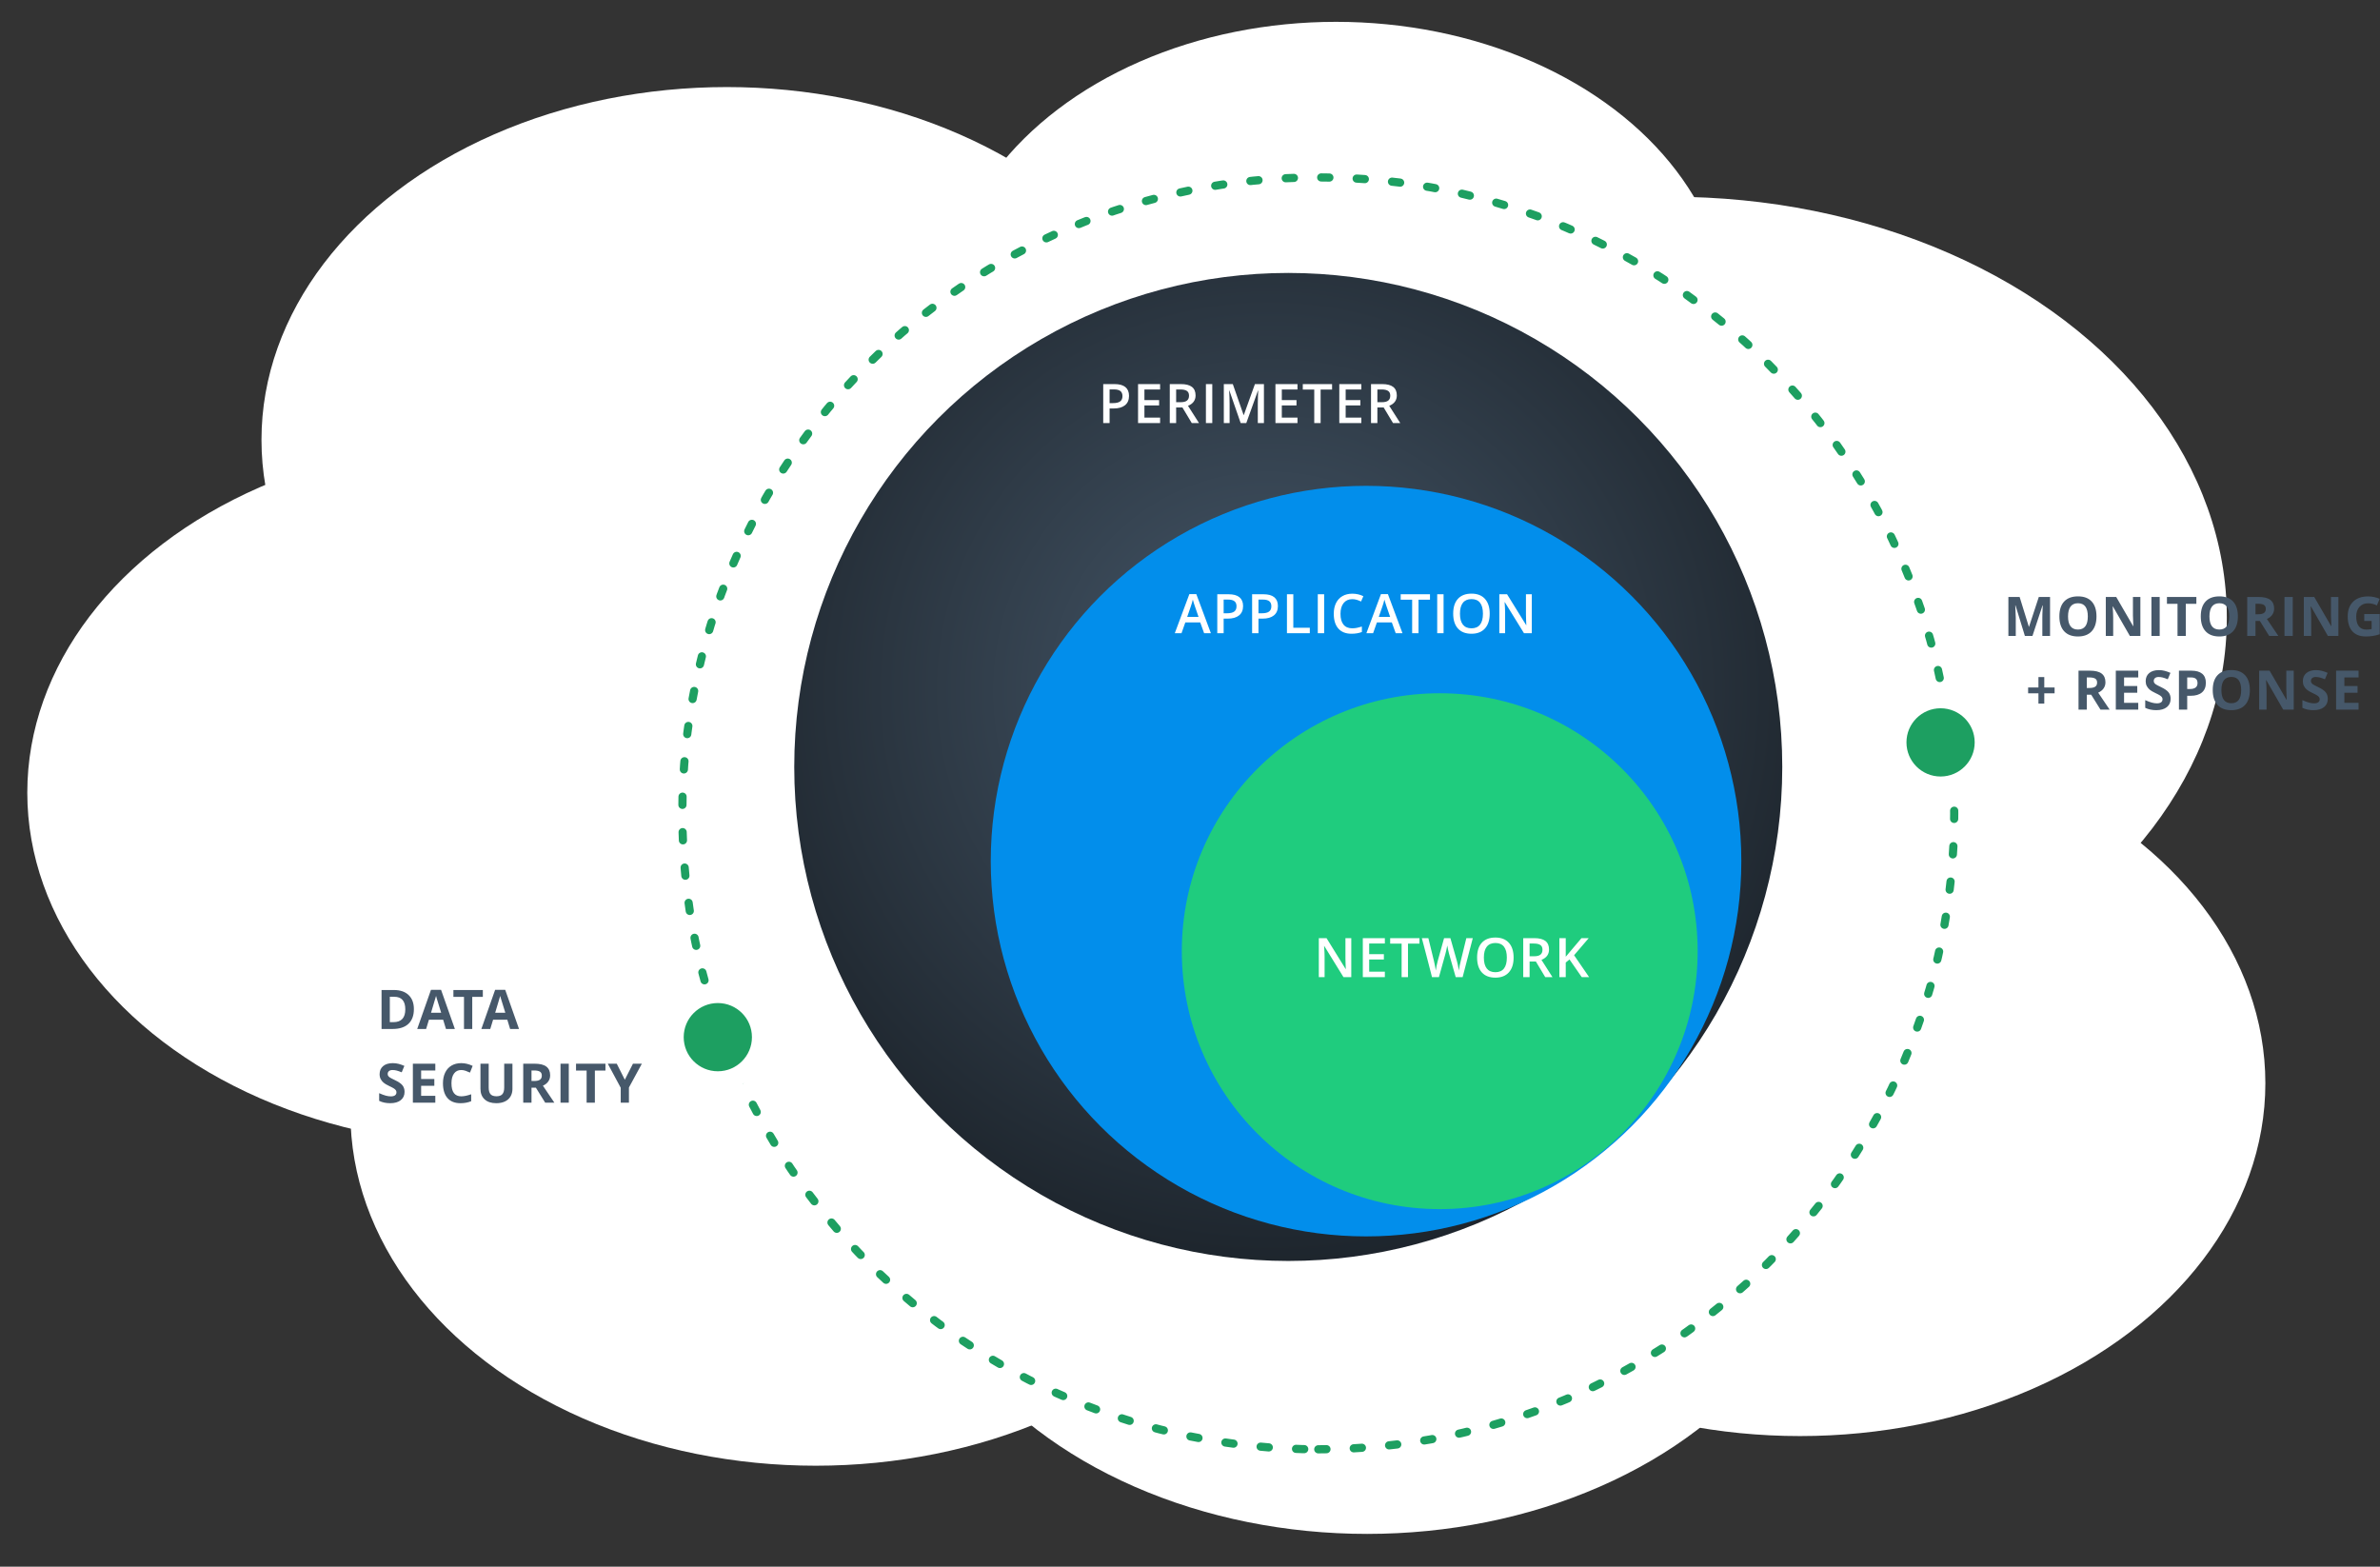
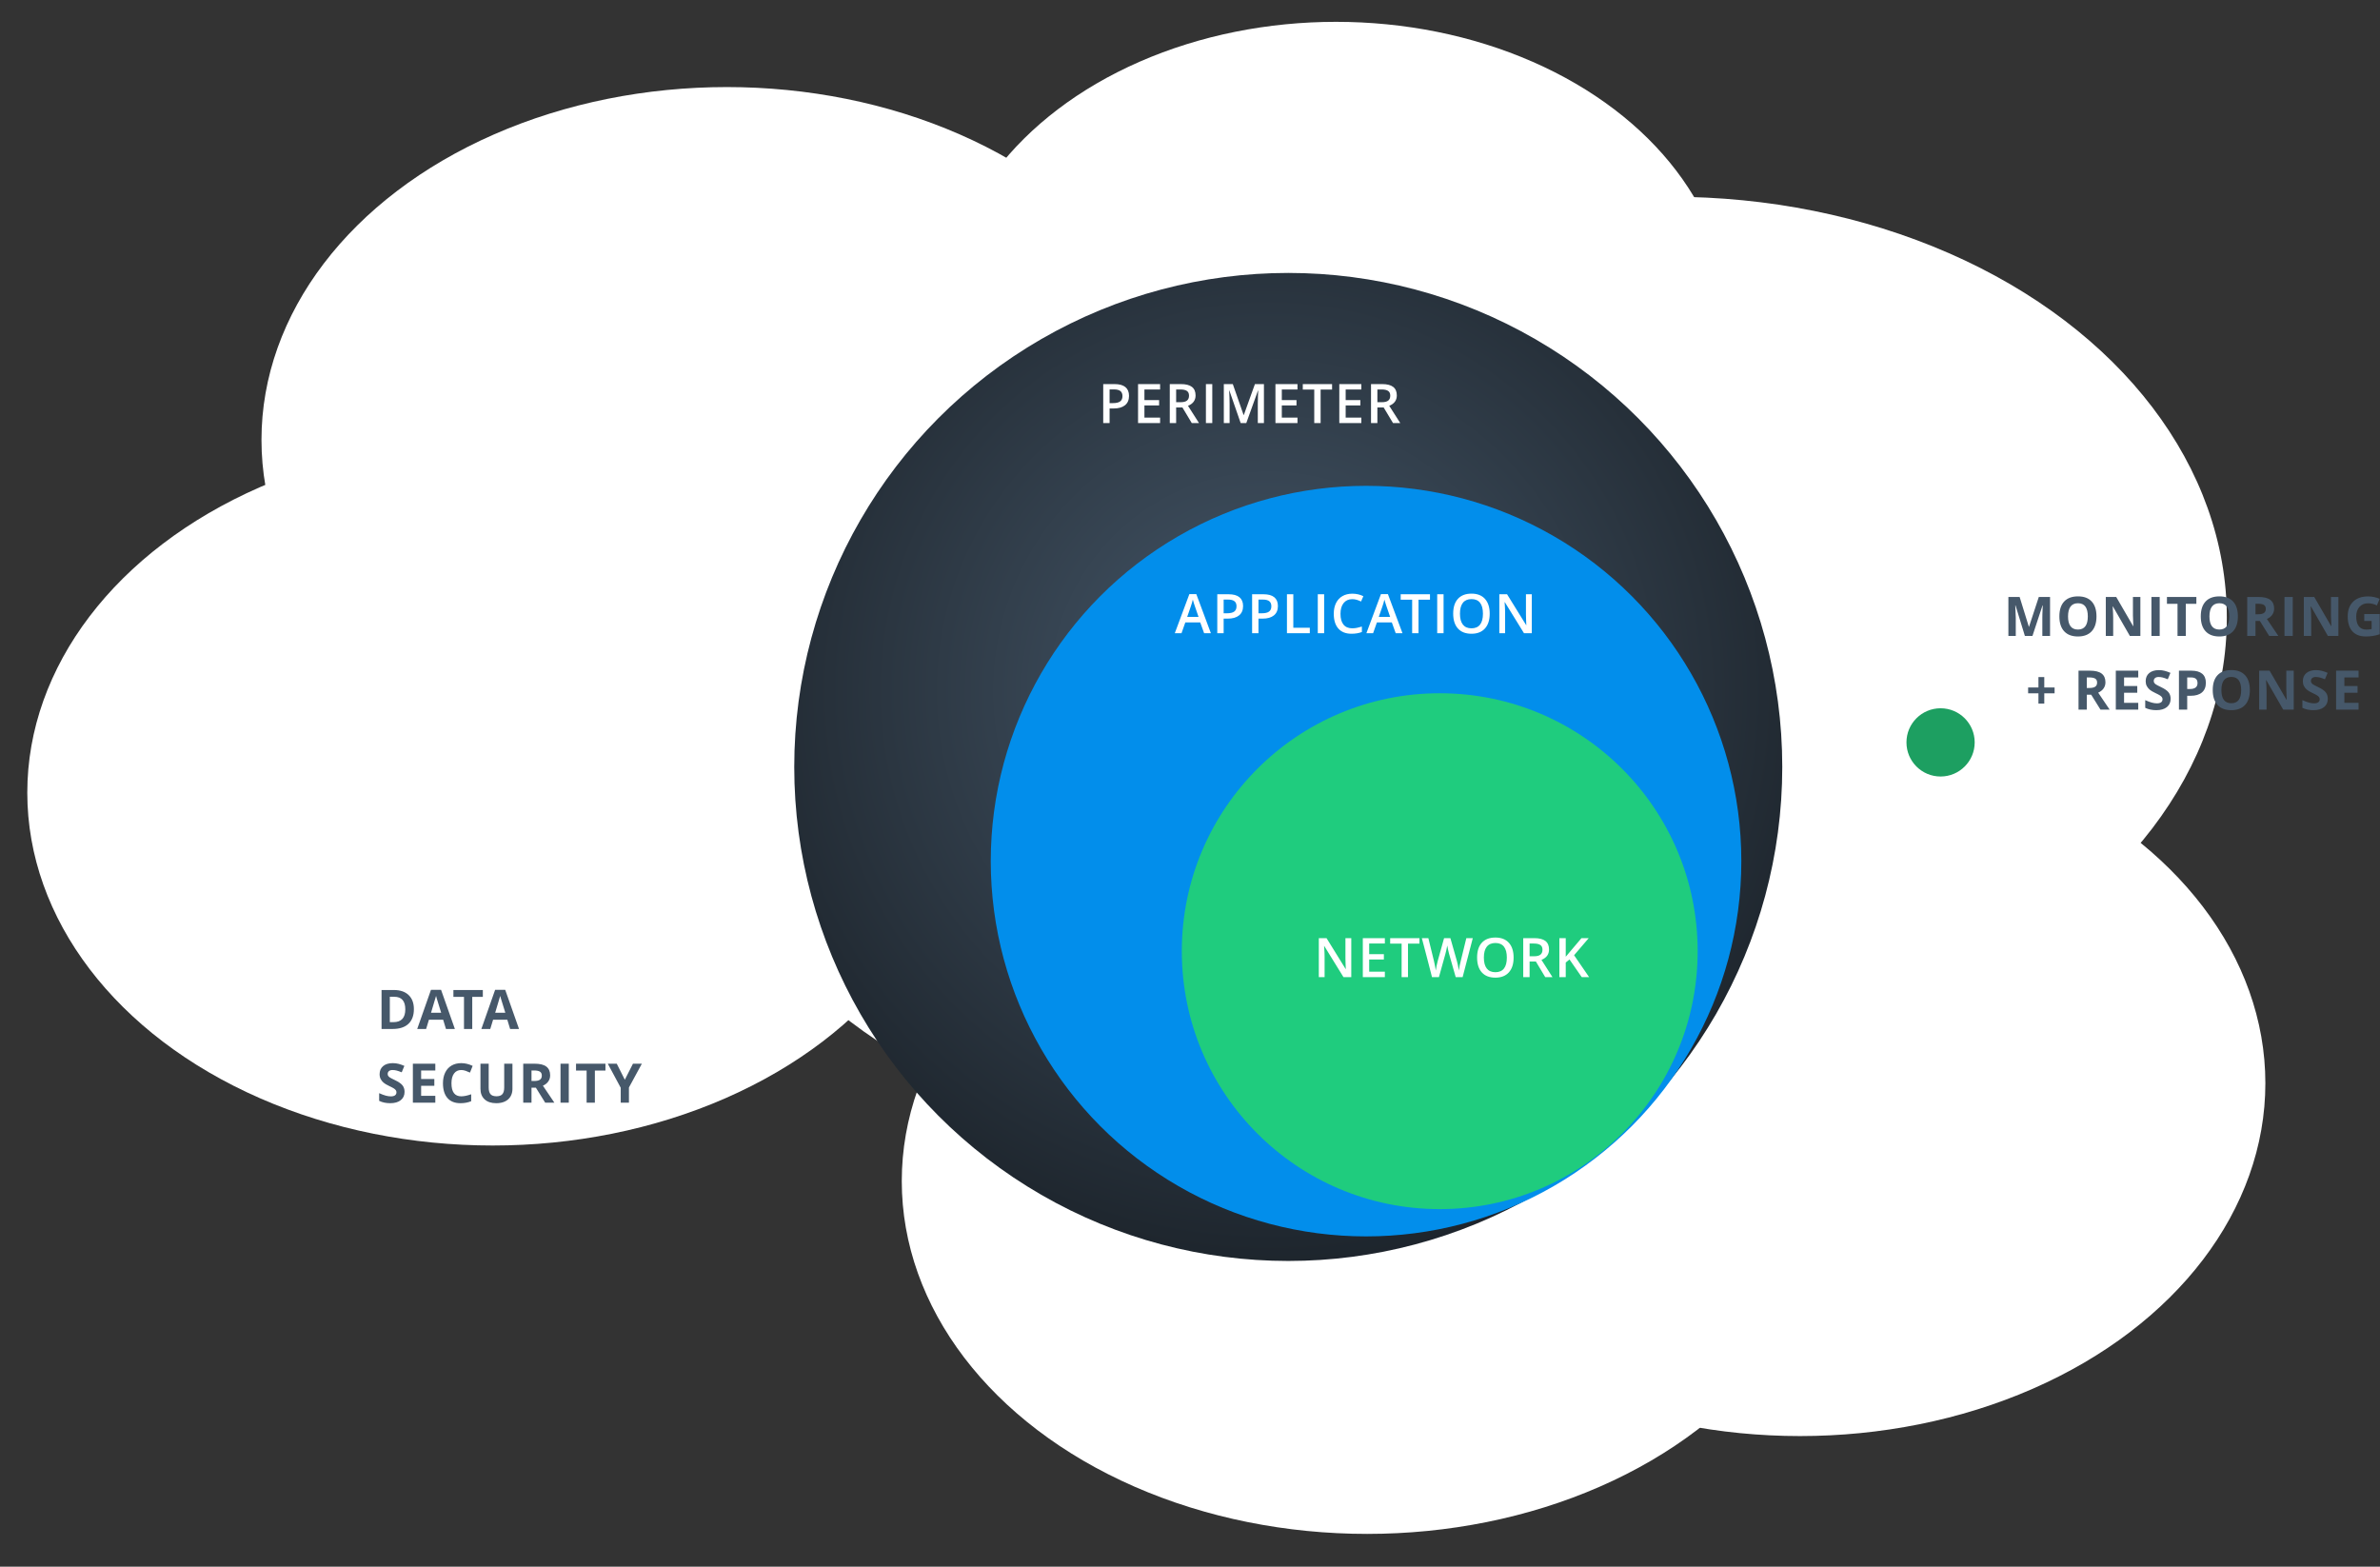
<svg xmlns="http://www.w3.org/2000/svg" width="872px" height="574px" viewBox="0 0 872 574" version="1.1">
  <rect x="0" y="0" width="872" height="574" fill="#333333" stroke="none" />
  <title>Group 10</title>
  <desc>Created with Sketch.</desc>
  <defs>
    <radialGradient cx="48.049%" cy="42.319%" fx="48.049%" fy="42.319%" r="100%" id="radialGradient-1">
      <stop stop-color="#46586A" offset="0%" />
      <stop stop-color="#000000" offset="100%" />
    </radialGradient>
  </defs>
  <g id="Page-1" stroke="none" stroke-width="1" fill="none" fill-rule="evenodd">
    <g id="Landing-Page" transform="translate(-304, -1903)">
      <g id="Group-10" transform="translate(314, 1911)">
        <g id="cloud" fill="#FFFFFF">
          <ellipse id="Oval" cx="256.318" cy="153.165" rx="170.517" ry="129.267" />
          <ellipse id="Oval-Copy" cx="170.517" cy="282.431" rx="170.517" ry="129.267" />
-           <ellipse id="Oval-Copy-2" cx="288.901" cy="399.749" rx="170.517" ry="129.267" />
          <ellipse id="Oval-Copy-3" cx="490.914" cy="424.733" rx="170.517" ry="129.267" />
          <ellipse id="Oval-Copy-4" cx="649.483" cy="388.886" rx="170.517" ry="129.267" />
          <ellipse id="Oval-Copy-5" cx="602.238" cy="218.341" rx="203.642" ry="154.251" />
          <ellipse id="Oval-Copy-7" cx="445.841" cy="257.447" rx="203.642" ry="154.251" />
          <ellipse id="Oval-Copy-6" cx="479.51" cy="109.004" rx="143.907" ry="109.004" />
        </g>
        <circle id="Oval-Copy-3" fill="url(#radialGradient-1)" cx="462" cy="273" r="181" />
        <circle id="Oval" fill="#028EEB" cx="490.5" cy="307.5" r="137.5" />
        <circle id="Oval-Copy" fill="#1FCC7E" cx="517.5" cy="340.5" r="94.5" />
        <path d="M485.09,350 L482.229,350 L475.207,338.623 L475.129,338.623 L475.178,339.258 C475.269,340.469 475.315,341.576 475.315,342.578 L475.315,350 L473.196,350 L473.196,335.723 L476.028,335.723 L483.03,347.041 L483.088,347.041 C483.075,346.891 483.049,346.346 483.01,345.405 C482.971,344.465 482.951,343.73 482.951,343.203 L482.951,335.723 L485.09,335.723 L485.09,350 Z M497.394,350 L489.317,350 L489.317,335.723 L497.394,335.723 L497.394,337.695 L491.651,337.695 L491.651,341.582 L497.032,341.582 L497.032,343.535 L491.651,343.535 L491.651,348.018 L497.394,348.018 L497.394,350 Z M505.869,350 L503.535,350 L503.535,337.725 L499.336,337.725 L499.336,335.723 L510.068,335.723 L510.068,337.725 L505.869,337.725 L505.869,350 Z M525.887,350 L523.348,350 L520.926,341.484 C520.822,341.113 520.692,340.578 520.536,339.878 C520.379,339.178 520.285,338.691 520.253,338.418 C520.187,338.835 520.082,339.375 519.935,340.039 C519.789,340.703 519.667,341.198 519.569,341.523 L517.206,350 L514.667,350 L512.821,342.852 L510.946,335.723 L513.329,335.723 L515.37,344.043 C515.689,345.378 515.917,346.556 516.053,347.578 C516.125,347.025 516.232,346.406 516.376,345.723 C516.519,345.039 516.649,344.486 516.766,344.062 L519.09,335.723 L521.405,335.723 L523.788,344.102 C524.016,344.876 524.256,346.035 524.51,347.578 C524.608,346.647 524.842,345.462 525.213,344.023 L527.245,335.723 L529.608,335.723 L525.887,350 Z M544.568,342.842 C544.568,345.166 543.987,346.973 542.825,348.262 C541.662,349.551 540.017,350.195 537.888,350.195 C535.733,350.195 534.078,349.556 532.922,348.276 C531.767,346.997 531.189,345.179 531.189,342.822 C531.189,340.465 531.77,338.656 532.932,337.393 C534.094,336.13 535.753,335.498 537.908,335.498 C540.03,335.498 541.671,336.139 542.829,337.422 C543.988,338.704 544.568,340.511 544.568,342.842 Z M533.669,342.842 C533.669,344.6 534.024,345.933 534.734,346.841 C535.443,347.749 536.495,348.203 537.888,348.203 C539.275,348.203 540.321,347.754 541.028,346.855 C541.734,345.957 542.087,344.619 542.087,342.842 C542.087,341.09 541.737,339.762 541.037,338.857 C540.338,337.952 539.294,337.5 537.908,337.5 C536.508,337.5 535.452,337.952 534.739,338.857 C534.026,339.762 533.669,341.09 533.669,342.842 Z M550.426,342.363 L552.047,342.363 C553.134,342.363 553.922,342.161 554.41,341.758 C554.899,341.354 555.143,340.755 555.143,339.961 C555.143,339.154 554.879,338.574 554.352,338.223 C553.824,337.871 553.03,337.695 551.969,337.695 L550.426,337.695 L550.426,342.363 Z M550.426,344.297 L550.426,350 L548.092,350 L548.092,335.723 L552.125,335.723 C553.968,335.723 555.332,336.068 556.217,336.758 C557.102,337.448 557.545,338.49 557.545,339.883 C557.545,341.66 556.621,342.926 554.772,343.682 L558.805,350 L556.149,350 L552.731,344.297 L550.426,344.297 Z M572.231,350 L569.526,350 L565.044,343.535 L563.667,344.658 L563.667,350 L561.333,350 L561.333,335.723 L563.667,335.723 L563.667,342.539 C564.305,341.758 564.94,341.006 565.571,340.283 L569.429,335.723 L572.085,335.723 C569.591,338.652 567.804,340.739 566.724,341.982 L572.231,350 Z" id="NETWORK" fill="#FFFFFF" fill-rule="nonzero" />
        <path d="M431.172,224 L429.746,220.035 L424.287,220.035 L422.89,224 L420.429,224 L425.771,209.664 L428.31,209.664 L433.652,224 L431.172,224 Z M429.13,218.023 L427.793,214.137 C427.695,213.876 427.56,213.466 427.387,212.906 C427.215,212.346 427.096,211.936 427.031,211.676 C426.855,212.477 426.598,213.352 426.259,214.303 L424.97,218.023 L429.13,218.023 Z M445.448,214.039 C445.448,215.53 444.959,216.673 443.983,217.467 C443.006,218.261 441.616,218.658 439.813,218.658 L438.329,218.658 L438.329,224 L435.995,224 L435.995,209.723 L440.106,209.723 C441.89,209.723 443.226,210.087 444.115,210.816 C445.003,211.546 445.448,212.62 445.448,214.039 Z M438.329,216.695 L439.569,216.695 C440.767,216.695 441.646,216.487 442.205,216.07 C442.765,215.654 443.045,215.003 443.045,214.117 C443.045,213.297 442.795,212.685 442.293,212.281 C441.792,211.878 441.011,211.676 439.95,211.676 L438.329,211.676 L438.329,216.695 Z M458.21,214.039 C458.21,215.53 457.722,216.673 456.745,217.467 C455.769,218.261 454.379,218.658 452.575,218.658 L451.091,218.658 L451.091,224 L448.757,224 L448.757,209.723 L452.868,209.723 C454.652,209.723 455.988,210.087 456.877,210.816 C457.766,211.546 458.21,212.62 458.21,214.039 Z M451.091,216.695 L452.331,216.695 C453.529,216.695 454.408,216.487 454.968,216.07 C455.528,215.654 455.808,215.003 455.808,214.117 C455.808,213.297 455.557,212.685 455.056,212.281 C454.555,211.878 453.773,211.676 452.712,211.676 L451.091,211.676 L451.091,216.695 Z M461.52,224 L461.52,209.723 L463.854,209.723 L463.854,221.998 L469.898,221.998 L469.898,224 L461.52,224 Z M472.817,224 L472.817,209.723 L475.151,209.723 L475.151,224 L472.817,224 Z M485.453,211.52 C484.112,211.52 483.057,211.995 482.289,212.945 C481.52,213.896 481.136,215.208 481.136,216.881 C481.136,218.632 481.506,219.957 482.245,220.855 C482.984,221.754 484.053,222.203 485.453,222.203 C486.058,222.203 486.644,222.143 487.211,222.022 C487.777,221.902 488.366,221.747 488.978,221.559 L488.978,223.561 C487.858,223.984 486.589,224.195 485.17,224.195 C483.08,224.195 481.475,223.562 480.355,222.296 C479.235,221.03 478.675,219.218 478.675,216.861 C478.675,215.377 478.947,214.078 479.491,212.965 C480.034,211.852 480.821,210.999 481.849,210.406 C482.878,209.814 484.086,209.518 485.472,209.518 C486.931,209.518 488.278,209.824 489.515,210.436 L488.675,212.379 C488.194,212.151 487.684,211.951 487.147,211.778 C486.61,211.606 486.045,211.52 485.453,211.52 Z M501.37,224 L499.944,220.035 L494.485,220.035 L493.088,224 L490.627,224 L495.969,209.664 L498.508,209.664 L503.85,224 L501.37,224 Z M499.329,218.023 L497.991,214.137 C497.893,213.876 497.758,213.466 497.585,212.906 C497.413,212.346 497.294,211.936 497.229,211.676 C497.053,212.477 496.796,213.352 496.457,214.303 L495.168,218.023 L499.329,218.023 Z M509.728,224 L507.394,224 L507.394,211.725 L503.195,211.725 L503.195,209.723 L513.927,209.723 L513.927,211.725 L509.728,211.725 L509.728,224 Z M516.572,224 L516.572,209.723 L518.906,209.723 L518.906,224 L516.572,224 Z M535.809,216.842 C535.809,219.166 535.228,220.973 534.066,222.262 C532.904,223.551 531.259,224.195 529.13,224.195 C526.975,224.195 525.319,223.556 524.164,222.276 C523.008,220.997 522.43,219.179 522.43,216.822 C522.43,214.465 523.012,212.656 524.174,211.393 C525.336,210.13 526.994,209.498 529.149,209.498 C531.272,209.498 532.912,210.139 534.071,211.422 C535.23,212.704 535.809,214.511 535.809,216.842 Z M524.911,216.842 C524.911,218.6 525.266,219.933 525.975,220.841 C526.685,221.749 527.736,222.203 529.13,222.203 C530.516,222.203 531.563,221.754 532.269,220.855 C532.976,219.957 533.329,218.619 533.329,216.842 C533.329,215.09 532.979,213.762 532.279,212.857 C531.579,211.952 530.536,211.5 529.149,211.5 C527.749,211.5 526.693,211.952 525.98,212.857 C525.267,213.762 524.911,215.09 524.911,216.842 Z M551.228,224 L548.367,224 L541.345,212.623 L541.267,212.623 L541.316,213.258 C541.407,214.469 541.453,215.576 541.453,216.578 L541.453,224 L539.334,224 L539.334,209.723 L542.166,209.723 L549.168,221.041 L549.226,221.041 C549.213,220.891 549.187,220.346 549.148,219.405 C549.109,218.465 549.089,217.73 549.089,217.203 L549.089,209.723 L551.228,209.723 L551.228,224 Z" id="APPLICATION" fill="#FFFFFF" fill-rule="nonzero" />
        <path d="M403.66,137.039 C403.66,138.53 403.171,139.673 402.195,140.467 C401.218,141.261 399.828,141.658 398.025,141.658 L396.54,141.658 L396.54,147 L394.206,147 L394.206,132.723 L398.318,132.723 C400.102,132.723 401.438,133.087 402.327,133.816 C403.215,134.546 403.66,135.62 403.66,137.039 Z M396.54,139.695 L397.781,139.695 C398.979,139.695 399.857,139.487 400.417,139.07 C400.977,138.654 401.257,138.003 401.257,137.117 C401.257,136.297 401.007,135.685 400.505,135.281 C400.004,134.878 399.223,134.676 398.162,134.676 L396.54,134.676 L396.54,139.695 Z M415.045,147 L406.969,147 L406.969,132.723 L415.045,132.723 L415.045,134.695 L409.303,134.695 L409.303,138.582 L414.684,138.582 L414.684,140.535 L409.303,140.535 L409.303,145.018 L415.045,145.018 L415.045,147 Z M420.923,139.363 L422.544,139.363 C423.631,139.363 424.419,139.161 424.907,138.758 C425.396,138.354 425.64,137.755 425.64,136.961 C425.64,136.154 425.376,135.574 424.849,135.223 C424.321,134.871 423.527,134.695 422.466,134.695 L420.923,134.695 L420.923,139.363 Z M420.923,141.297 L420.923,147 L418.589,147 L418.589,132.723 L422.622,132.723 C424.465,132.723 425.828,133.068 426.714,133.758 C427.599,134.448 428.042,135.49 428.042,136.883 C428.042,138.66 427.118,139.926 425.269,140.682 L429.302,147 L426.646,147 L423.228,141.297 L420.923,141.297 Z M431.83,147 L431.83,132.723 L434.164,132.723 L434.164,147 L431.83,147 Z M444.563,147 L440.422,135.076 L440.344,135.076 C440.455,136.847 440.51,138.507 440.51,140.057 L440.51,147 L438.391,147 L438.391,132.723 L441.682,132.723 L445.647,144.08 L445.706,144.08 L449.788,132.723 L453.088,132.723 L453.088,147 L450.842,147 L450.842,139.939 C450.842,139.23 450.86,138.305 450.896,137.166 C450.932,136.027 450.963,135.337 450.989,135.096 L450.911,135.096 L446.624,147 L444.563,147 Z M465.382,147 L457.306,147 L457.306,132.723 L465.382,132.723 L465.382,134.695 L459.64,134.695 L459.64,138.582 L465.021,138.582 L465.021,140.535 L459.64,140.535 L459.64,145.018 L465.382,145.018 L465.382,147 Z M473.858,147 L471.524,147 L471.524,134.725 L467.324,134.725 L467.324,132.723 L478.057,132.723 L478.057,134.725 L473.858,134.725 L473.858,147 Z M488.778,147 L480.702,147 L480.702,132.723 L488.778,132.723 L488.778,134.695 L483.036,134.695 L483.036,138.582 L488.417,138.582 L488.417,140.535 L483.036,140.535 L483.036,145.018 L488.778,145.018 L488.778,147 Z M494.656,139.363 L496.277,139.363 C497.364,139.363 498.152,139.161 498.64,138.758 C499.129,138.354 499.373,137.755 499.373,136.961 C499.373,136.154 499.109,135.574 498.582,135.223 C498.054,134.871 497.26,134.695 496.199,134.695 L494.656,134.695 L494.656,139.363 Z M494.656,141.297 L494.656,147 L492.322,147 L492.322,132.723 L496.355,132.723 C498.198,132.723 499.562,133.068 500.447,133.758 C501.332,134.448 501.775,135.49 501.775,136.883 C501.775,138.66 500.851,139.926 499.002,140.682 L503.035,147 L500.379,147 L496.961,141.297 L494.656,141.297 Z" id="PERIMETER" fill="#FFFFFF" fill-rule="nonzero" />
-         <path d="M473,523 C601.682,523 706,418.682 706,290 C706,161.318 601.682,57 473,57 C344.318,57 240,161.318 240,290 C240,418.682 344.318,523 473,523 Z" id="Oval" stroke="#1D9F61" stroke-width="3" stroke-linecap="round" stroke-linejoin="round" stroke-dasharray="3,10" />
        <circle id="Oval" stroke="#FFFFFF" stroke-width="7" fill="#1D9F61" cx="701" cy="264" r="16" />
-         <circle id="Oval-Copy-4" stroke="#FFFFFF" stroke-width="7" fill="#1D9F61" cx="253" cy="372" r="16" />
        <path d="M731.892,225 L728.454,213.799 L728.366,213.799 C728.49,216.077 728.552,217.598 728.552,218.359 L728.552,225 L725.847,225 L725.847,210.723 L729.968,210.723 L733.347,221.641 L733.405,221.641 L736.989,210.723 L741.11,210.723 L741.11,225 L738.288,225 L738.288,218.242 C738.288,217.923 738.293,217.555 738.303,217.139 C738.313,216.722 738.356,215.615 738.435,213.818 L738.347,213.818 L734.665,225 L731.892,225 Z M758.121,217.842 C758.121,220.205 757.535,222.021 756.363,223.291 C755.191,224.561 753.512,225.195 751.324,225.195 C749.137,225.195 747.457,224.561 746.285,223.291 C745.113,222.021 744.527,220.199 744.527,217.822 C744.527,215.446 745.115,213.631 746.29,212.378 C747.465,211.125 749.15,210.498 751.344,210.498 C753.538,210.498 755.216,211.13 756.378,212.393 C757.54,213.656 758.121,215.472 758.121,217.842 Z M747.701,217.842 C747.701,219.437 748.004,220.638 748.609,221.445 C749.215,222.253 750.12,222.656 751.324,222.656 C753.739,222.656 754.947,221.051 754.947,217.842 C754.947,214.626 753.746,213.018 751.344,213.018 C750.139,213.018 749.231,213.423 748.619,214.233 C748.007,215.044 747.701,216.247 747.701,217.842 Z M774.204,225 L770.356,225 L764.145,214.199 L764.057,214.199 C764.181,216.107 764.243,217.467 764.243,218.281 L764.243,225 L761.538,225 L761.538,210.723 L765.356,210.723 L771.557,221.416 L771.626,221.416 C771.528,219.561 771.479,218.249 771.479,217.48 L771.479,210.723 L774.204,210.723 L774.204,225 Z M778.255,225 L778.255,210.723 L781.283,210.723 L781.283,225 L778.255,225 Z M790.842,225 L787.815,225 L787.815,213.242 L783.938,213.242 L783.938,210.723 L794.719,210.723 L794.719,213.242 L790.842,213.242 L790.842,225 Z M809.933,217.842 C809.933,220.205 809.347,222.021 808.175,223.291 C807.003,224.561 805.323,225.195 803.136,225.195 C800.948,225.195 799.269,224.561 798.097,223.291 C796.925,222.021 796.339,220.199 796.339,217.822 C796.339,215.446 796.926,213.631 798.102,212.378 C799.277,211.125 800.961,210.498 803.155,210.498 C805.349,210.498 807.027,211.13 808.189,212.393 C809.352,213.656 809.933,215.472 809.933,217.842 Z M799.513,217.842 C799.513,219.437 799.815,220.638 800.421,221.445 C801.026,222.253 801.931,222.656 803.136,222.656 C805.551,222.656 806.759,221.051 806.759,217.842 C806.759,214.626 805.558,213.018 803.155,213.018 C801.951,213.018 801.043,213.423 800.431,214.233 C799.819,215.044 799.513,216.247 799.513,217.842 Z M816.377,217.061 L817.353,217.061 C818.31,217.061 819.017,216.901 819.472,216.582 C819.928,216.263 820.156,215.762 820.156,215.078 C820.156,214.401 819.923,213.919 819.458,213.633 C818.992,213.346 818.271,213.203 817.295,213.203 L816.377,213.203 L816.377,217.061 Z M816.377,219.521 L816.377,225 L813.349,225 L813.349,210.723 L817.51,210.723 C819.45,210.723 820.885,211.076 821.816,211.782 C822.747,212.489 823.213,213.561 823.213,215 C823.213,215.84 822.982,216.587 822.519,217.241 C822.057,217.896 821.403,218.408 820.556,218.779 C822.705,221.989 824.105,224.062 824.756,225 L821.396,225 L817.988,219.521 L816.377,219.521 Z M827.01,225 L827.01,210.723 L830.038,210.723 L830.038,225 L827.01,225 Z M846.755,225 L842.908,225 L836.697,214.199 L836.609,214.199 C836.732,216.107 836.794,217.467 836.794,218.281 L836.794,225 L834.089,225 L834.089,210.723 L837.908,210.723 L844.109,221.416 L844.177,221.416 C844.079,219.561 844.031,218.249 844.031,217.48 L844.031,210.723 L846.755,210.723 L846.755,225 Z M856.227,216.982 L861.891,216.982 L861.891,224.385 C860.973,224.684 860.109,224.894 859.298,225.015 C858.487,225.135 857.659,225.195 856.813,225.195 C854.658,225.195 853.012,224.562 851.876,223.296 C850.74,222.03 850.172,220.212 850.172,217.842 C850.172,215.537 850.831,213.74 852.15,212.451 C853.468,211.162 855.296,210.518 857.633,210.518 C859.098,210.518 860.511,210.811 861.871,211.396 L860.865,213.818 C859.824,213.298 858.74,213.037 857.613,213.037 C856.305,213.037 855.257,213.477 854.469,214.355 C853.681,215.234 853.287,216.416 853.287,217.9 C853.287,219.45 853.605,220.633 854.239,221.45 C854.874,222.267 855.797,222.676 857.008,222.676 C857.64,222.676 858.281,222.611 858.932,222.48 L858.932,219.502 L856.227,219.502 L856.227,216.982 Z M736.857,246.023 L733.078,246.023 L733.078,243.885 L736.857,243.885 L736.857,240.076 L738.996,240.076 L738.996,243.885 L742.775,243.885 L742.775,246.023 L738.996,246.023 L738.996,249.783 L736.857,249.783 L736.857,246.023 Z M754.57,244.061 L755.546,244.061 C756.504,244.061 757.21,243.901 757.666,243.582 C758.121,243.263 758.349,242.762 758.349,242.078 C758.349,241.401 758.116,240.919 757.651,240.633 C757.185,240.346 756.464,240.203 755.488,240.203 L754.57,240.203 L754.57,244.061 Z M754.57,246.521 L754.57,252 L751.543,252 L751.543,237.723 L755.703,237.723 C757.643,237.723 759.078,238.076 760.009,238.782 C760.94,239.489 761.406,240.561 761.406,242 C761.406,242.84 761.175,243.587 760.713,244.241 C760.25,244.896 759.596,245.408 758.75,245.779 C760.898,248.989 762.298,251.062 762.949,252 L759.589,252 L756.181,246.521 L754.57,246.521 Z M773.426,252 L765.204,252 L765.204,237.723 L773.426,237.723 L773.426,240.203 L768.231,240.203 L768.231,243.338 L773.065,243.338 L773.065,245.818 L768.231,245.818 L768.231,249.5 L773.426,249.5 L773.426,252 Z M785.29,248.035 C785.29,249.324 784.826,250.34 783.899,251.082 C782.971,251.824 781.68,252.195 780.027,252.195 C778.503,252.195 777.155,251.909 775.984,251.336 L775.984,248.523 C776.947,248.953 777.763,249.256 778.43,249.432 C779.097,249.607 779.708,249.695 780.261,249.695 C780.925,249.695 781.434,249.568 781.789,249.314 C782.144,249.061 782.321,248.683 782.321,248.182 C782.321,247.902 782.243,247.653 782.087,247.435 C781.931,247.216 781.701,247.007 781.399,246.805 C781.096,246.603 780.479,246.281 779.548,245.838 C778.676,245.428 778.021,245.034 777.585,244.656 C777.149,244.279 776.801,243.839 776.54,243.338 C776.28,242.837 776.15,242.251 776.15,241.58 C776.15,240.317 776.578,239.324 777.434,238.602 C778.29,237.879 779.473,237.518 780.984,237.518 C781.726,237.518 782.434,237.605 783.108,237.781 C783.781,237.957 784.486,238.204 785.222,238.523 L784.245,240.877 C783.484,240.564 782.854,240.346 782.356,240.223 C781.858,240.099 781.368,240.037 780.886,240.037 C780.313,240.037 779.874,240.171 779.568,240.438 C779.262,240.704 779.109,241.053 779.109,241.482 C779.109,241.749 779.17,241.982 779.294,242.181 C779.418,242.379 779.615,242.571 779.885,242.757 C780.155,242.942 780.795,243.276 781.804,243.758 C783.139,244.396 784.053,245.035 784.548,245.677 C785.043,246.318 785.29,247.104 785.29,248.035 Z M791.363,244.441 L792.359,244.441 C793.29,244.441 793.987,244.257 794.449,243.89 C794.911,243.522 795.143,242.986 795.143,242.283 C795.143,241.574 794.949,241.049 794.562,240.711 C794.174,240.372 793.567,240.203 792.74,240.203 L791.363,240.203 L791.363,244.441 Z M798.199,242.176 C798.199,243.712 797.719,244.887 796.759,245.701 C795.798,246.515 794.433,246.922 792.662,246.922 L791.363,246.922 L791.363,252 L788.336,252 L788.336,237.723 L792.896,237.723 C794.628,237.723 795.945,238.095 796.847,238.841 C797.748,239.586 798.199,240.698 798.199,242.176 Z M814.311,244.842 C814.311,247.205 813.725,249.021 812.554,250.291 C811.382,251.561 809.702,252.195 807.514,252.195 C805.327,252.195 803.647,251.561 802.475,250.291 C801.304,249.021 800.718,247.199 800.718,244.822 C800.718,242.446 801.305,240.631 802.48,239.378 C803.655,238.125 805.34,237.498 807.534,237.498 C809.728,237.498 811.406,238.13 812.568,239.393 C813.73,240.656 814.311,242.472 814.311,244.842 Z M803.891,244.842 C803.891,246.437 804.194,247.638 804.8,248.445 C805.405,249.253 806.31,249.656 807.514,249.656 C809.93,249.656 811.137,248.051 811.137,244.842 C811.137,241.626 809.936,240.018 807.534,240.018 C806.33,240.018 805.421,240.423 804.809,241.233 C804.197,242.044 803.891,243.247 803.891,244.842 Z M830.394,252 L826.546,252 L820.336,241.199 L820.248,241.199 C820.371,243.107 820.433,244.467 820.433,245.281 L820.433,252 L817.728,252 L817.728,237.723 L821.546,237.723 L827.748,248.416 L827.816,248.416 C827.718,246.561 827.67,245.249 827.67,244.48 L827.67,237.723 L830.394,237.723 L830.394,252 Z M842.873,248.035 C842.873,249.324 842.41,250.34 841.482,251.082 C840.554,251.824 839.263,252.195 837.61,252.195 C836.086,252.195 834.739,251.909 833.567,251.336 L833.567,248.523 C834.53,248.953 835.346,249.256 836.013,249.432 C836.68,249.607 837.291,249.695 837.844,249.695 C838.508,249.695 839.018,249.568 839.372,249.314 C839.727,249.061 839.905,248.683 839.905,248.182 C839.905,247.902 839.827,247.653 839.67,247.435 C839.514,247.216 839.285,247.007 838.982,246.805 C838.679,246.603 838.062,246.281 837.131,245.838 C836.259,245.428 835.605,245.034 835.168,244.656 C834.732,244.279 834.384,243.839 834.123,243.338 C833.863,242.837 833.733,242.251 833.733,241.58 C833.733,240.317 834.161,239.324 835.017,238.602 C835.873,237.879 837.056,237.518 838.567,237.518 C839.309,237.518 840.017,237.605 840.691,237.781 C841.365,237.957 842.069,238.204 842.805,238.523 L841.829,240.877 C841.067,240.564 840.437,240.346 839.939,240.223 C839.441,240.099 838.951,240.037 838.469,240.037 C837.896,240.037 837.457,240.171 837.151,240.438 C836.845,240.704 836.692,241.053 836.692,241.482 C836.692,241.749 836.754,241.982 836.877,242.181 C837.001,242.379 837.198,242.571 837.468,242.757 C837.738,242.942 838.378,243.276 839.387,243.758 C840.722,244.396 841.636,245.035 842.131,245.677 C842.626,246.318 842.873,247.104 842.873,248.035 Z M854.142,252 L845.919,252 L845.919,237.723 L854.142,237.723 L854.142,240.203 L848.946,240.203 L848.946,243.338 L853.78,243.338 L853.78,245.818 L848.946,245.818 L848.946,249.5 L854.142,249.5 L854.142,252 Z" id="MONITORING+RESPONSE" fill="#46586A" fill-rule="nonzero" />
        <path d="M141.643,361.725 C141.643,364.075 140.974,365.875 139.636,367.125 C138.298,368.375 136.366,369 133.84,369 L129.797,369 L129.797,354.723 L134.279,354.723 C136.61,354.723 138.42,355.338 139.709,356.568 C140.998,357.799 141.643,359.518 141.643,361.725 Z M138.498,361.803 C138.498,358.736 137.144,357.203 134.436,357.203 L132.824,357.203 L132.824,366.5 L134.123,366.5 C137.04,366.5 138.498,364.934 138.498,361.803 Z M153.399,369 L152.364,365.602 L147.159,365.602 L146.124,369 L142.862,369 L147.901,354.664 L151.602,354.664 L156.661,369 L153.399,369 Z M151.641,363.062 C150.684,359.983 150.146,358.242 150.025,357.838 C149.905,357.434 149.818,357.115 149.766,356.881 C149.552,357.714 148.936,359.775 147.921,363.062 L151.641,363.062 Z M163.027,369 L160,369 L160,357.242 L156.123,357.242 L156.123,354.723 L166.904,354.723 L166.904,357.242 L163.027,357.242 L163.027,369 Z M176.903,369 L175.868,365.602 L170.662,365.602 L169.627,369 L166.366,369 L171.405,354.664 L175.106,354.664 L180.164,369 L176.903,369 Z M175.145,363.062 C174.188,359.983 173.649,358.242 173.529,357.838 C173.408,357.434 173.322,357.115 173.27,356.881 C173.055,357.714 172.44,359.775 171.424,363.062 L175.145,363.062 Z M138.225,392.035 C138.225,393.324 137.761,394.34 136.833,395.082 C135.905,395.824 134.615,396.195 132.961,396.195 C131.437,396.195 130.09,395.909 128.918,395.336 L128.918,392.523 C129.882,392.953 130.697,393.256 131.364,393.432 C132.032,393.607 132.642,393.695 133.195,393.695 C133.859,393.695 134.369,393.568 134.724,393.314 C135.078,393.061 135.256,392.683 135.256,392.182 C135.256,391.902 135.178,391.653 135.021,391.435 C134.865,391.216 134.636,391.007 134.333,390.805 C134.03,390.603 133.413,390.281 132.482,389.838 C131.61,389.428 130.956,389.034 130.52,388.656 C130.083,388.279 129.735,387.839 129.475,387.338 C129.214,386.837 129.084,386.251 129.084,385.58 C129.084,384.317 129.512,383.324 130.368,382.602 C131.224,381.879 132.408,381.518 133.918,381.518 C134.66,381.518 135.368,381.605 136.042,381.781 C136.716,381.957 137.421,382.204 138.156,382.523 L137.18,384.877 C136.418,384.564 135.788,384.346 135.29,384.223 C134.792,384.099 134.302,384.037 133.82,384.037 C133.247,384.037 132.808,384.171 132.502,384.438 C132.196,384.704 132.043,385.053 132.043,385.482 C132.043,385.749 132.105,385.982 132.229,386.181 C132.352,386.379 132.549,386.571 132.819,386.757 C133.09,386.942 133.729,387.276 134.738,387.758 C136.073,388.396 136.988,389.035 137.482,389.677 C137.977,390.318 138.225,391.104 138.225,392.035 Z M149.493,396 L141.27,396 L141.27,381.723 L149.493,381.723 L149.493,384.203 L144.298,384.203 L144.298,387.338 L149.132,387.338 L149.132,389.818 L144.298,389.818 L144.298,393.5 L149.493,393.5 L149.493,396 Z M158.994,384.037 C157.854,384.037 156.972,384.465 156.347,385.321 C155.722,386.177 155.41,387.37 155.41,388.9 C155.41,392.084 156.604,393.676 158.994,393.676 C159.996,393.676 161.211,393.425 162.636,392.924 L162.636,395.463 C161.464,395.951 160.156,396.195 158.711,396.195 C156.634,396.195 155.045,395.565 153.945,394.306 C152.845,393.046 152.295,391.238 152.295,388.881 C152.295,387.396 152.565,386.096 153.105,384.979 C153.645,383.863 154.422,383.007 155.434,382.411 C156.447,381.815 157.633,381.518 158.994,381.518 C160.38,381.518 161.774,381.853 163.173,382.523 L162.197,384.984 C161.663,384.73 161.126,384.509 160.586,384.32 C160.045,384.132 159.515,384.037 158.994,384.037 Z M177.752,381.723 L177.752,390.961 C177.752,392.016 177.516,392.94 177.044,393.734 C176.572,394.529 175.89,395.137 174.998,395.561 C174.106,395.984 173.052,396.195 171.834,396.195 C169.998,396.195 168.573,395.725 167.557,394.784 C166.541,393.843 166.034,392.556 166.034,390.922 L166.034,381.723 L169.051,381.723 L169.051,390.463 C169.051,391.563 169.273,392.37 169.715,392.885 C170.158,393.399 170.89,393.656 171.912,393.656 C172.902,393.656 173.62,393.397 174.066,392.88 C174.512,392.362 174.735,391.55 174.735,390.443 L174.735,381.723 L177.752,381.723 Z M184.734,388.061 L185.71,388.061 C186.667,388.061 187.374,387.901 187.829,387.582 C188.285,387.263 188.513,386.762 188.513,386.078 C188.513,385.401 188.28,384.919 187.815,384.633 C187.349,384.346 186.628,384.203 185.652,384.203 L184.734,384.203 L184.734,388.061 Z M184.734,390.521 L184.734,396 L181.706,396 L181.706,381.723 L185.866,381.723 C187.807,381.723 189.242,382.076 190.173,382.782 C191.104,383.489 191.57,384.561 191.57,386 C191.57,386.84 191.338,387.587 190.876,388.241 C190.414,388.896 189.76,389.408 188.913,389.779 C191.062,392.989 192.461,395.062 193.112,396 L189.753,396 L186.345,390.521 L184.734,390.521 Z M195.367,396 L195.367,381.723 L198.395,381.723 L198.395,396 L195.367,396 Z M207.954,396 L204.927,396 L204.927,384.242 L201.05,384.242 L201.05,381.723 L211.831,381.723 L211.831,384.242 L207.954,384.242 L207.954,396 Z M218.929,387.602 L221.908,381.723 L225.17,381.723 L220.433,390.443 L220.433,396 L217.425,396 L217.425,390.541 L212.689,381.723 L215.97,381.723 L218.929,387.602 Z" id="DATASECURITY" fill="#46586A" fill-rule="nonzero" />
      </g>
    </g>
  </g>
</svg>